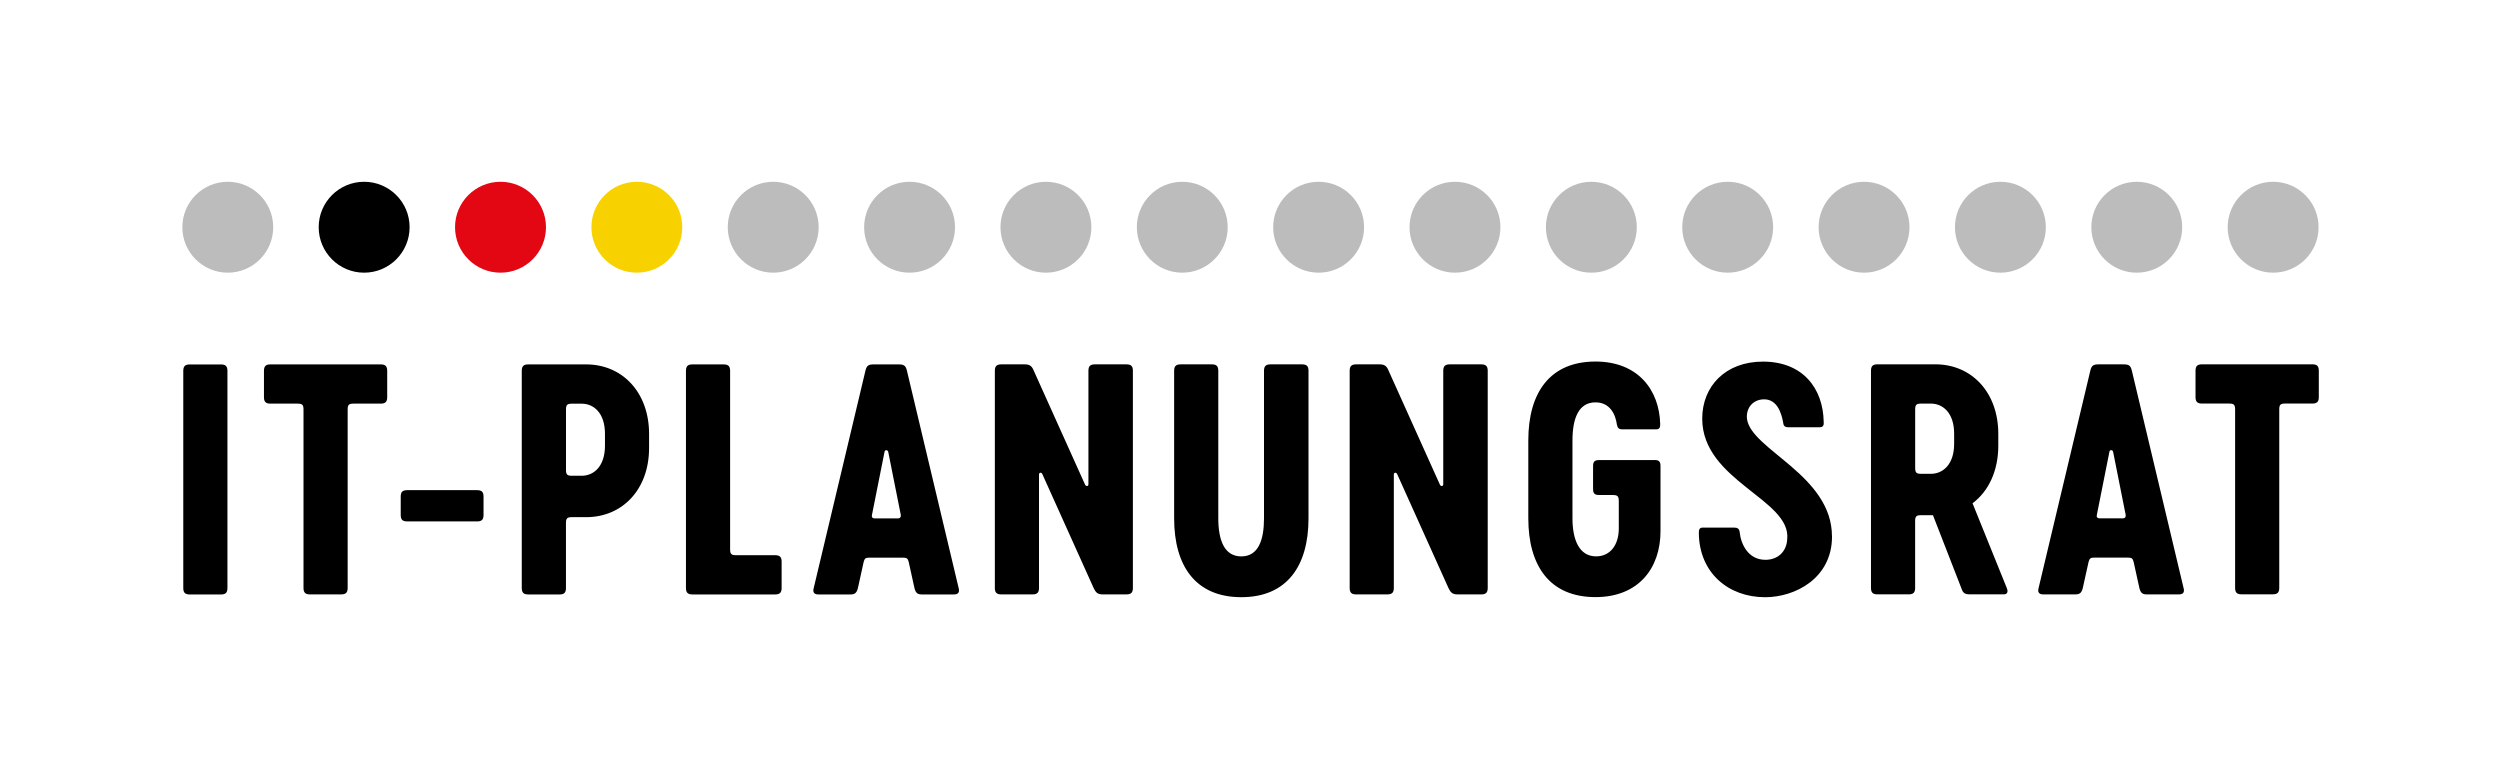
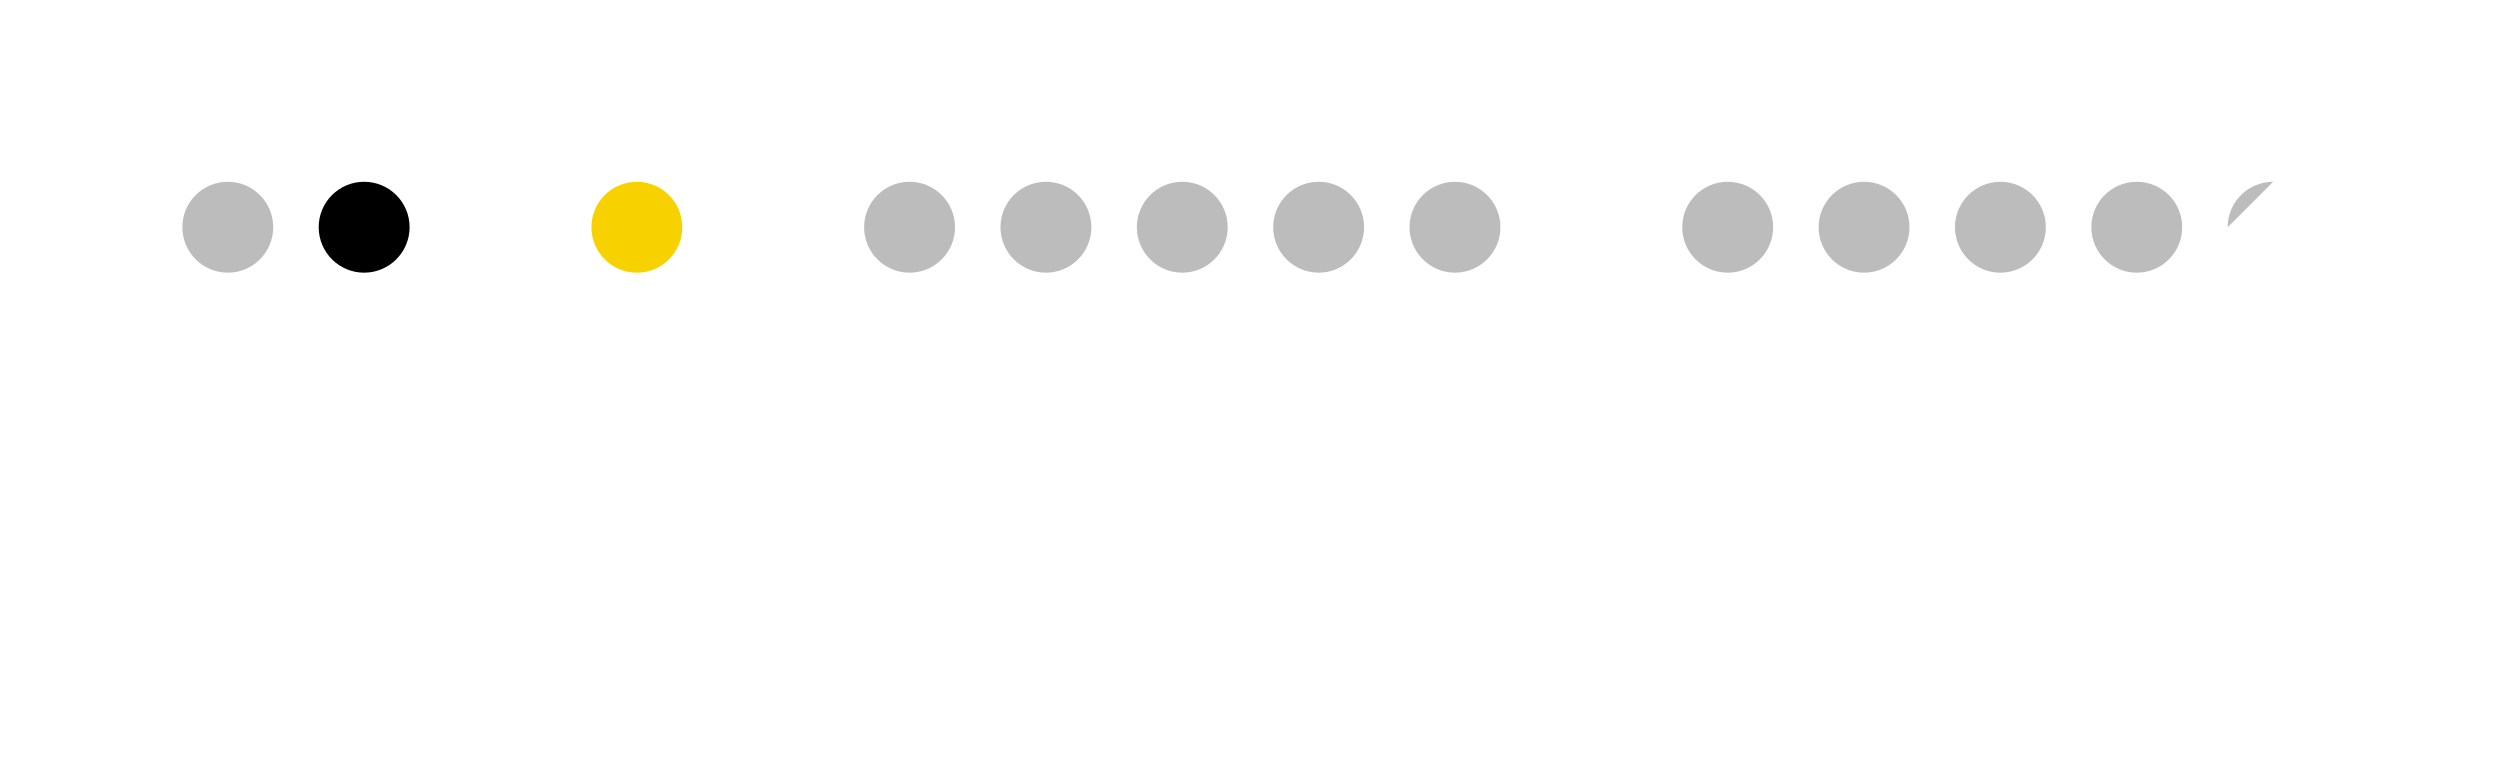
<svg xmlns="http://www.w3.org/2000/svg" id="Ebene_1" data-name="Ebene 1" viewBox="0 0 645.45 201.26">
  <path d="m82.28,58.66c0-6.48,5.25-11.73,11.73-11.73s11.74,5.25,11.74,11.73-5.26,11.74-11.74,11.74-11.73-5.26-11.73-11.74" />
  <path d="m223.1,58.66c0-6.48,5.26-11.73,11.73-11.73s11.74,5.25,11.74,11.73-5.25,11.74-11.74,11.74-11.73-5.26-11.73-11.74" fill="#bcbcbc" />
  <path d="m363.91,58.66c0-6.48,5.26-11.73,11.74-11.73s11.73,5.25,11.73,11.73-5.26,11.74-11.73,11.74-11.74-5.26-11.74-11.74" fill="#bcbcbc" />
  <path d="m504.73,58.66c0-6.48,5.26-11.73,11.73-11.73s11.74,5.25,11.74,11.73-5.26,11.74-11.74,11.74-11.73-5.26-11.73-11.74" fill="#bcbcbc" />
-   <path d="m117.48,58.66c0-6.48,5.26-11.73,11.74-11.73s11.74,5.25,11.74,11.73-5.26,11.74-11.74,11.74-11.74-5.26-11.74-11.74" fill="#e30613" />
  <path d="m258.3,58.66c0-6.48,5.25-11.73,11.74-11.73s11.73,5.25,11.73,11.73-5.25,11.74-11.73,11.74-11.74-5.26-11.74-11.74" fill="#bcbcbc" />
-   <path d="m399.12,58.66c0-6.48,5.25-11.73,11.73-11.73s11.74,5.25,11.74,11.73-5.25,11.74-11.74,11.74-11.73-5.26-11.73-11.74" fill="#bcbcbc" />
  <path d="m539.94,58.66c0-6.48,5.25-11.73,11.73-11.73s11.73,5.25,11.73,11.73-5.25,11.74-11.73,11.74-11.73-5.26-11.73-11.74" fill="#bcbcbc" />
  <path d="m152.69,58.66c0-6.48,5.25-11.73,11.73-11.73s11.73,5.25,11.73,11.73-5.25,11.74-11.73,11.74-11.73-5.26-11.73-11.74" fill="#f8d200" />
  <path d="m293.51,58.66c0-6.48,5.25-11.73,11.73-11.73s11.73,5.25,11.73,11.73-5.25,11.74-11.73,11.74-11.73-5.26-11.73-11.74" fill="#bcbcbc" />
  <path d="m434.32,58.66c0-6.48,5.25-11.73,11.74-11.73s11.73,5.25,11.73,11.73-5.25,11.74-11.73,11.74-11.74-5.26-11.74-11.74" fill="#bcbcbc" />
-   <path d="m575.14,58.66c0-6.48,5.26-11.73,11.74-11.73s11.73,5.25,11.73,11.73-5.25,11.74-11.73,11.74-11.74-5.26-11.74-11.74" fill="#bcbcbc" />
+   <path d="m575.14,58.66c0-6.48,5.26-11.73,11.74-11.73" fill="#bcbcbc" />
  <path d="m47.08,58.66c0-6.48,5.25-11.73,11.73-11.73s11.73,5.25,11.73,11.73-5.25,11.74-11.73,11.74-11.73-5.26-11.73-11.74" fill="#bcbcbc" />
-   <path d="m187.89,58.66c0-6.48,5.25-11.73,11.74-11.73s11.73,5.25,11.73,11.73-5.25,11.74-11.73,11.74-11.74-5.26-11.74-11.74" fill="#bcbcbc" />
  <path d="m328.71,58.66c0-6.48,5.25-11.73,11.74-11.73s11.73,5.25,11.73,11.73-5.25,11.74-11.73,11.74-11.74-5.26-11.74-11.74" fill="#bcbcbc" />
  <path d="m469.53,58.66c0-6.48,5.26-11.73,11.73-11.73s11.73,5.25,11.73,11.73-5.25,11.74-11.73,11.74-11.73-5.26-11.73-11.74" fill="#bcbcbc" />
-   <path d="m47.32,151.82c0,1.19.48,1.66,1.66,1.66h8.08c1.19,0,1.66-.48,1.66-1.66v-56.07c0-1.19-.48-1.66-1.66-1.66h-8.08c-1.19,0-1.66.48-1.66,1.66v56.07h0Zm51-57.74h-28.51c-1.19,0-1.66.48-1.66,1.66v6.81c0,1.19.48,1.66,1.66,1.66h7.05c1.19,0,1.5.32,1.5,1.5v46.09c0,1.19.48,1.66,1.66,1.66h8.08c1.19,0,1.66-.48,1.66-1.66v-46.09c0-1.19.32-1.5,1.5-1.5h7.05c1.19,0,1.66-.48,1.66-1.66v-6.81c0-1.19-.48-1.66-1.66-1.66h0Zm24.86,32.47h-18.06c-1.19,0-1.66.47-1.66,1.66v4.75c0,1.19.47,1.66,1.66,1.66h18.06c1.19,0,1.66-.47,1.66-1.66v-4.75c0-1.19-.47-1.66-1.66-1.66h0Zm13.2,26.93h8.08c1.19,0,1.66-.48,1.66-1.66v-16.79c0-1.19.32-1.51,1.5-1.51h3.72c9.27,0,16.24-7.05,16.24-17.9v-3.56c0-10.85-6.97-17.98-16.24-17.98h-14.97c-1.19,0-1.66.48-1.66,1.66v56.07c0,1.19.48,1.66,1.66,1.66h0Zm11.25-30.65c-1.19,0-1.5-.32-1.5-1.51v-15.6c0-1.19.32-1.5,1.5-1.5h2.54c3.17,0,6.02,2.45,6.02,7.76v3.09c0,5.31-2.85,7.76-6.02,7.76h-2.54Zm52.52,20.51h-10.14c-1.19,0-1.51-.32-1.51-1.51v-46.09c0-1.19-.48-1.66-1.66-1.66h-8.08c-1.19,0-1.66.48-1.66,1.66v56.07c0,1.19.48,1.66,1.66,1.66h21.38c1.19,0,1.66-.48,1.66-1.66v-6.81c0-1.19-.48-1.66-1.66-1.66h0Zm9.92,8.55c-.32,1.19.32,1.58,1.19,1.58h8.32c1.03,0,1.58-.32,1.9-1.58l1.5-6.81c.24-.95.55-1.11,1.58-1.11h8.47c1.03,0,1.35.16,1.58,1.11l1.5,6.81c.32,1.27.87,1.58,1.9,1.58h8.32c.87,0,1.5-.4,1.19-1.58l-13.38-56.23c-.32-1.35-.87-1.58-2.14-1.58h-6.41c-1.27,0-1.82.24-2.14,1.58l-13.38,56.23h0Zm15.05-18.93l3.25-16.32c.08-.55.79-.55.95,0l3.25,16.32c.08.55-.24.87-.63.87h-6.18c-.47,0-.79-.32-.63-.87h0Zm65.71-38.89h-8.16c-1.19,0-1.66.48-1.66,1.66v29.3c0,.55-.63.63-.87.08l-13.23-29.38c-.48-1.19-1.03-1.66-2.3-1.66h-6.1c-1.19,0-1.66.48-1.66,1.66v56.07c0,1.19.48,1.66,1.66,1.66h8.08c1.19,0,1.66-.48,1.66-1.66v-29.3c0-.55.63-.63.87-.08l13.23,29.38c.56,1.19,1.03,1.66,2.38,1.66h6.1c1.19,0,1.66-.48,1.66-1.66v-56.07c0-1.19-.47-1.66-1.66-1.66h0Zm45.33,0h-8.16c-1.19,0-1.66.48-1.66,1.66v38.1c0,5.54-1.43,9.82-5.86,9.82s-5.94-4.28-5.94-9.82v-38.1c0-1.19-.47-1.66-1.66-1.66h-8.08c-1.19,0-1.66.48-1.66,1.66v38.1c0,12.28,5.54,20.35,17.34,20.35s17.35-8.08,17.35-20.35v-38.1c0-1.19-.47-1.66-1.66-1.66h0Zm46.28,0h-8.16c-1.19,0-1.66.48-1.66,1.66v29.3c0,.55-.63.63-.87.08l-13.23-29.38c-.47-1.19-1.03-1.66-2.3-1.66h-6.1c-1.19,0-1.66.48-1.66,1.66v56.07c0,1.19.47,1.66,1.66,1.66h8.08c1.19,0,1.66-.48,1.66-1.66v-29.3c0-.55.63-.63.87-.08l13.23,29.38c.56,1.19,1.03,1.66,2.38,1.66h6.1c1.19,0,1.66-.48,1.66-1.66v-56.07c0-1.19-.47-1.66-1.66-1.66h0Zm44.7,24.71h-14.26c-1.19,0-1.58.4-1.58,1.58v5.86c0,1.19.4,1.58,1.58,1.58h3.48c1.27,0,1.58.32,1.58,1.58v7.05c0,4.28-2.22,7.21-5.86,7.21-4.36,0-6.1-4.28-6.1-9.82v-20.12c0-5.54,1.51-9.82,5.94-9.82,3.64,0,5.15,2.93,5.54,5.78.16.87.55,1.19,1.43,1.19h8.71c.95,0,1.03-.63,1.03-1.43-.24-8.71-5.7-16.08-16.71-16.08-11.8,0-17.34,8.08-17.34,20.35v20.12c0,12.28,5.54,20.35,17.34,20.35,11.17,0,16.79-7.52,16.79-17.03v-16.79c0-1.19-.4-1.58-1.58-1.58h0Zm45.84,19.72c0-15.84-20.83-22.34-21.94-30.33-.32-2.69,1.42-5.07,4.43-5.07,3.25,0,4.44,3.33,4.91,6.02.08.87.48,1.19,1.35,1.19h8.08c.95,0,1.11-.63,1.03-1.43-.16-8.63-5.39-15.52-15.68-15.52-9.66,0-15.68,6.34-15.68,14.73,0,16.08,23.05,20.83,21.94,31.13-.16,3.17-2.38,5.31-5.62,5.31-4.52,0-6.34-4.12-6.65-7.13-.08-.87-.56-1.19-1.43-1.19h-8.08c-.95,0-1.03.63-1.03,1.43.08,10.14,7.52,16.55,17.11,16.55,7.68,0,17.27-4.83,17.27-15.68h0Zm45.16,13.38l-8.87-21.94c4.12-3.09,6.65-8.32,6.65-14.89v-3.01c0-10.85-6.97-17.98-16.24-17.98h-14.97c-1.19,0-1.66.48-1.66,1.66v56.07c0,1.19.48,1.66,1.66,1.66h8.08c1.19,0,1.66-.48,1.66-1.66v-17.27c0-1.19.32-1.51,1.51-1.51h3.09l7.52,19.33c.32.79.87,1.11,1.9,1.11h8.87c.87,0,1.19-.63.79-1.58h0Zm-23.68-31.05v-15.13c0-1.19.32-1.5,1.51-1.5h2.53c3.17,0,6.02,2.45,6.02,7.76v2.61c0,5.31-2.85,7.76-6.02,7.76h-2.53c-1.19,0-1.51-.32-1.51-1.51h0Zm31.85,31.05c-.32,1.19.32,1.58,1.19,1.58h8.32c1.03,0,1.58-.32,1.9-1.58l1.51-6.81c.24-.95.56-1.11,1.58-1.11h8.47c1.03,0,1.35.16,1.58,1.11l1.5,6.81c.32,1.27.87,1.58,1.9,1.58h8.32c.87,0,1.51-.4,1.19-1.58l-13.38-56.23c-.32-1.35-.87-1.58-2.14-1.58h-6.42c-1.27,0-1.82.24-2.14,1.58l-13.38,56.23h0Zm15.05-18.93l3.25-16.32c.08-.55.79-.55.95,0l3.25,16.32c.08.55-.24.87-.63.87h-6.18c-.48,0-.79-.32-.63-.87h0Zm55.65-38.89h-28.51c-1.19,0-1.66.48-1.66,1.66v6.81c0,1.19.48,1.66,1.66,1.66h7.05c1.19,0,1.51.32,1.51,1.5v46.09c0,1.19.47,1.66,1.66,1.66h8.08c1.19,0,1.66-.48,1.66-1.66v-46.09c0-1.19.32-1.5,1.5-1.5h7.05c1.19,0,1.66-.48,1.66-1.66v-6.81c0-1.19-.47-1.66-1.66-1.66h0Z" />
</svg>